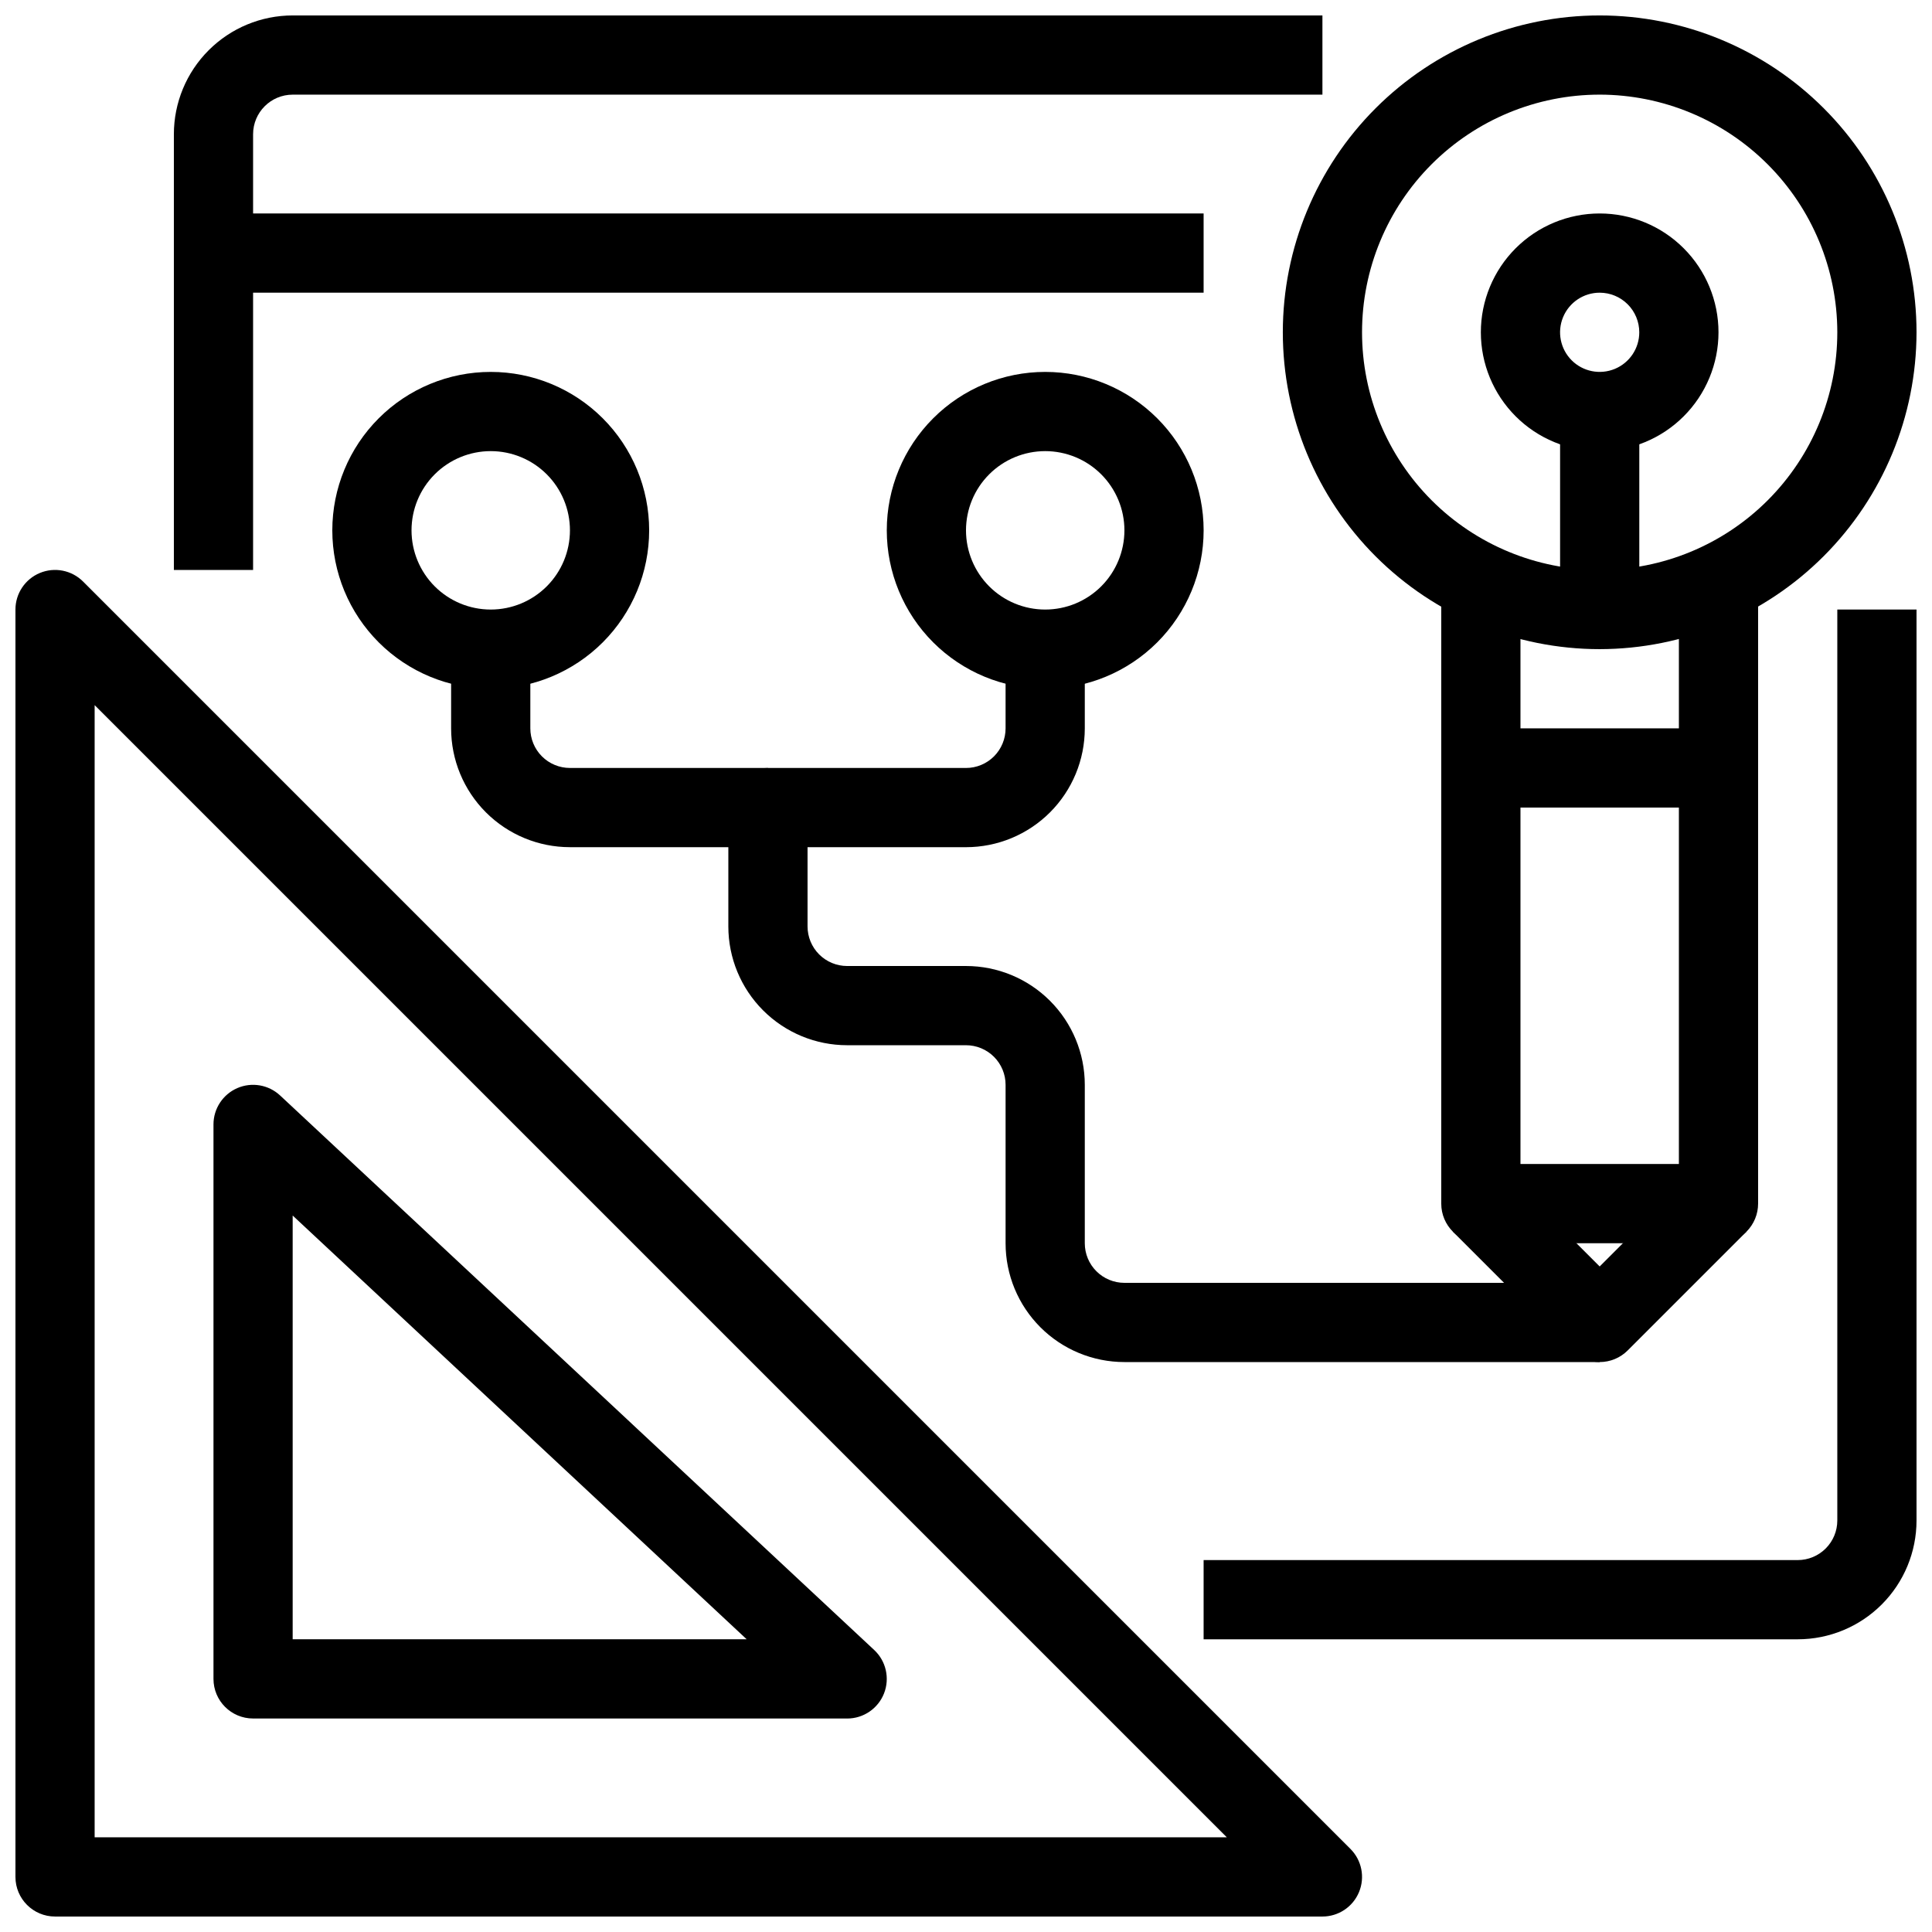
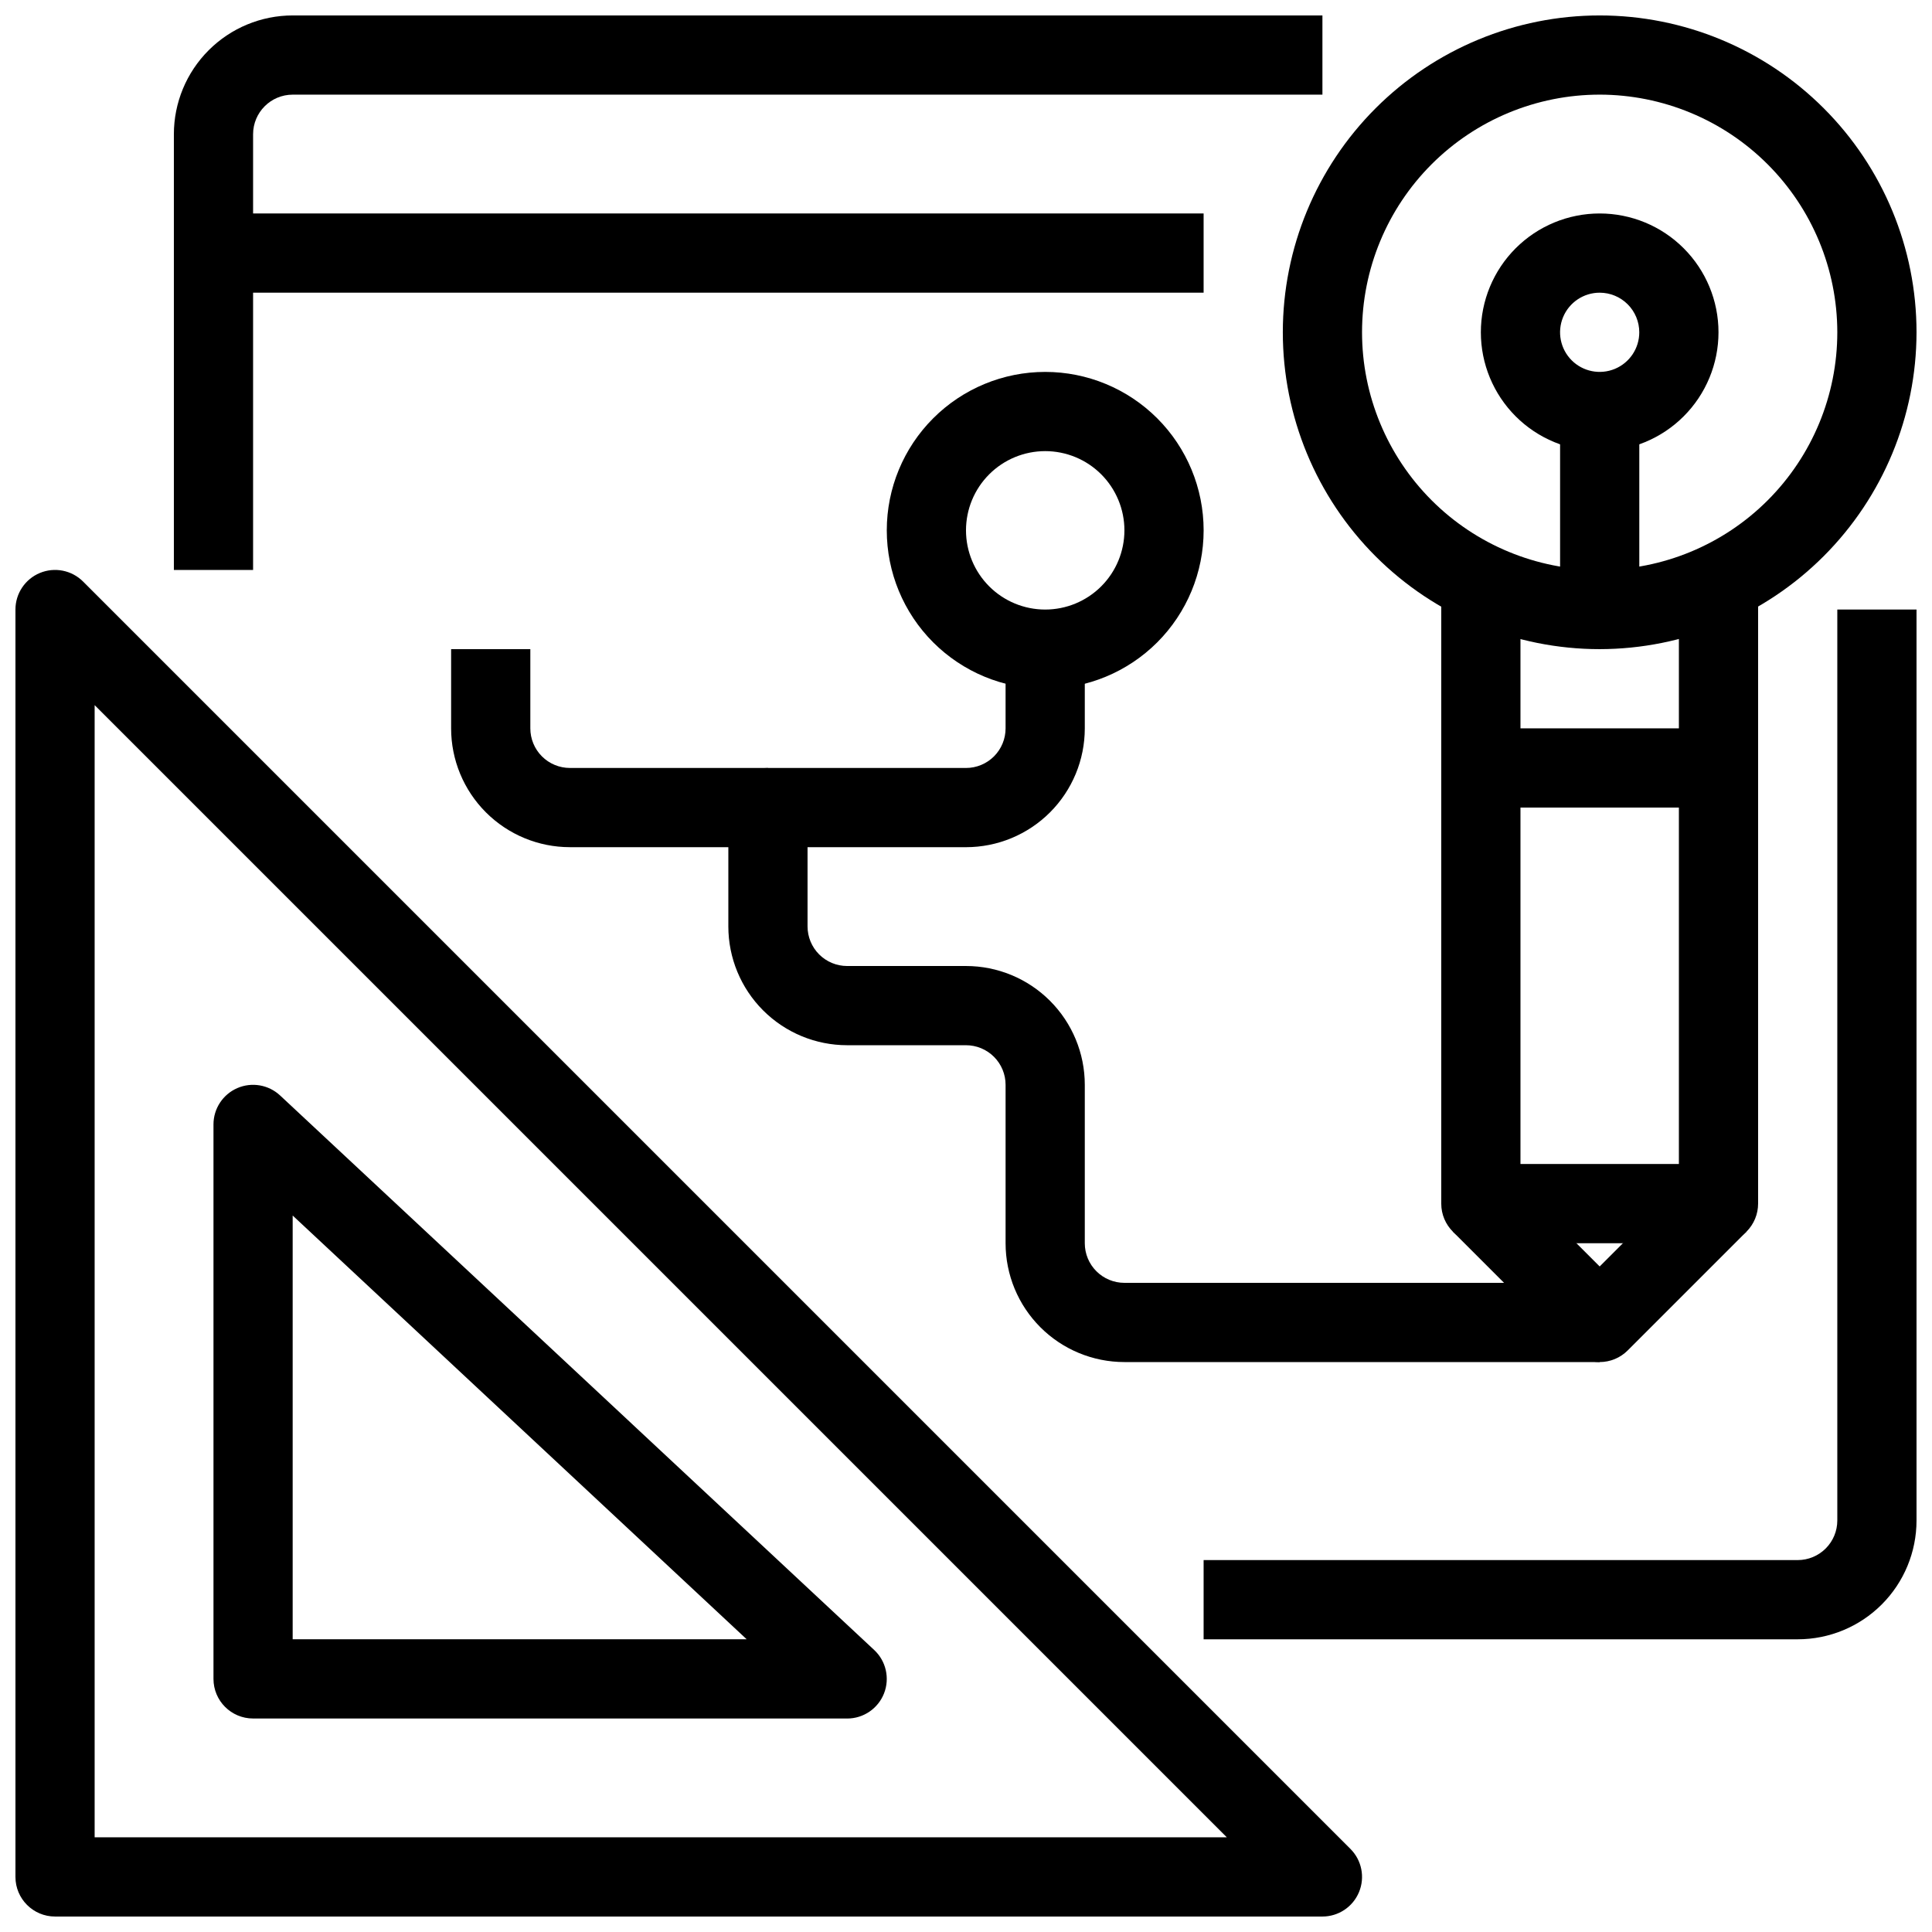
<svg xmlns="http://www.w3.org/2000/svg" width="800px" height="800px" version="1.1" viewBox="144 144 512 512">
  <defs>
    <clipPath id="d">
      <path d="m483 148.09h168.9v168.91h-168.9z" />
    </clipPath>
    <clipPath id="c">
      <path d="m148.09 295h356.91v356.9h-356.91z" />
    </clipPath>
    <clipPath id="b">
      <path d="m190 148.09h305v147.91h-305z" />
    </clipPath>
    <clipPath id="a">
      <path d="m462 305h189.9v274h-189.9z" />
    </clipPath>
  </defs>
  <g clip-path="url(#d)">
    <path d="m567.93 316.03c-22.27 0-43.625-8.848-59.375-24.594-15.746-15.75-24.594-37.105-24.594-59.375s8.848-43.629 24.594-59.375c15.75-15.746 37.105-24.594 59.375-24.594 22.27 0 43.629 8.848 59.375 24.594 15.75 15.746 24.594 37.105 24.594 59.375-0.023 22.262-8.879 43.605-24.621 59.348-15.742 15.742-37.086 24.594-59.348 24.621zm0-146.95c-16.699 0-32.719 6.637-44.531 18.445-11.809 11.809-18.445 27.828-18.445 44.531s6.637 32.719 18.445 44.531c11.812 11.809 27.832 18.445 44.531 18.445 16.703 0 32.723-6.637 44.531-18.445 11.812-11.812 18.445-27.828 18.445-44.531-0.016-16.699-6.656-32.707-18.461-44.512-11.809-11.809-27.816-18.449-44.516-18.465z" />
  </g>
  <path d="m599.42 473.47h-62.977c-5.797 0-10.496-4.699-10.496-10.496v-167.94h20.992v157.44h41.984v-157.44h20.992v167.94c0 2.781-1.105 5.453-3.074 7.422-1.969 1.965-4.637 3.074-7.422 3.074z" />
  <path d="m567.93 263.55c-8.352 0-16.359-3.316-22.266-9.223-5.902-5.906-9.223-13.914-9.223-22.266s3.32-16.359 9.223-22.266c5.906-5.906 13.914-9.223 22.266-9.223 8.352 0 16.363 3.316 22.266 9.223 5.906 5.906 9.223 13.914 9.223 22.266s-3.316 16.359-9.223 22.266c-5.902 5.906-13.914 9.223-22.266 9.223zm0-41.984c-4.242 0-8.07 2.559-9.695 6.481s-0.727 8.434 2.273 11.438c3.004 3 7.519 3.898 11.441 2.273s6.477-5.449 6.477-9.695c0-2.785-1.105-5.453-3.074-7.422s-4.637-3.074-7.422-3.074z" />
  <path d="m557.44 253.05h20.992v52.48h-20.992z" />
  <path d="m536.45 337.02h62.977v20.992h-62.977z" />
  <path d="m567.93 504.96c-2.781 0-5.453-1.105-7.418-3.074l-31.488-31.488 14.84-14.84 24.066 24.066 24.066-24.066 14.84 14.84-31.488 31.488h0.004c-1.969 1.969-4.637 3.074-7.422 3.074z" />
  <g clip-path="url(#c)">
    <path d="m494.46 651.9h-335.87c-5.797 0-10.496-4.699-10.496-10.496v-335.87c0-4.246 2.559-8.07 6.481-9.695s8.434-0.727 11.438 2.273l335.87 335.87v0.004c3 3 3.898 7.516 2.273 11.434-1.621 3.922-5.449 6.481-9.695 6.481zm-325.38-20.992h300.04l-300.04-300.04z" />
  </g>
  <path d="m368.51 599.42h-157.44c-5.797 0-10.496-4.699-10.496-10.496v-146.94c0-4.18 2.481-7.957 6.312-9.625 3.832-1.664 8.285-0.898 11.34 1.949l157.44 146.95c3.152 2.941 4.184 7.512 2.606 11.52-1.582 4.012-5.453 6.648-9.762 6.648zm-146.95-20.992h120.32l-120.32-112.3z" />
  <g clip-path="url(#b)">
    <path d="m211.07 295.04h-20.992v-115.46c0-8.352 3.316-16.359 9.223-22.266s13.914-9.223 22.266-9.223h272.89v20.992h-272.89c-5.797 0-10.496 4.699-10.496 10.496z" />
  </g>
  <g clip-path="url(#a)">
    <path d="m620.41 578.43h-157.44v-20.992h157.44c2.785 0 5.453-1.105 7.422-3.074s3.074-4.637 3.074-7.422v-241.41h20.992v241.41c0 8.352-3.316 16.363-9.223 22.266-5.902 5.906-13.914 9.223-22.266 9.223z" />
  </g>
  <path d="m200.57 200.57h262.4v20.992h-262.4z" />
-   <path d="m274.05 326.53c-11.137 0-21.816-4.426-29.688-12.297-7.875-7.875-12.297-18.555-12.297-29.688 0-11.137 4.422-21.816 12.297-29.688 7.871-7.875 18.551-12.297 29.688-12.297 11.133 0 21.812 4.422 29.688 12.297 7.871 7.871 12.297 18.551 12.297 29.688 0 11.133-4.426 21.812-12.297 29.688-7.875 7.871-18.555 12.297-29.688 12.297zm0-62.977c-5.566 0-10.906 2.211-14.844 6.148s-6.148 9.277-6.148 14.844c0 5.566 2.211 10.906 6.148 14.844s9.277 6.148 14.844 6.148 10.906-2.211 14.844-6.148 6.148-9.277 6.148-14.844c0-5.566-2.211-10.906-6.148-14.844s-9.277-6.148-14.844-6.148z" />
  <path d="m420.99 326.53c-11.137 0-21.816-4.426-29.688-12.297-7.875-7.875-12.297-18.555-12.297-29.688 0-11.137 4.422-21.816 12.297-29.688 7.871-7.875 18.551-12.297 29.688-12.297 11.133 0 21.812 4.422 29.688 12.297 7.871 7.871 12.297 18.551 12.297 29.688 0 11.133-4.426 21.812-12.297 29.688-7.875 7.871-18.555 12.297-29.688 12.297zm0-62.977c-5.57 0-10.91 2.211-14.844 6.148-3.938 3.938-6.148 9.277-6.148 14.844 0 5.566 2.211 10.906 6.148 14.844 3.934 3.938 9.273 6.148 14.844 6.148 5.566 0 10.906-2.211 14.844-6.148 3.934-3.938 6.148-9.277 6.148-14.844 0-5.566-2.215-10.906-6.148-14.844-3.938-3.938-9.277-6.148-14.844-6.148z" />
  <path d="m567.93 504.96h-125.95c-8.352 0-16.363-3.316-22.266-9.223-5.906-5.902-9.223-13.914-9.223-22.262v-41.984c0-2.785-1.105-5.457-3.074-7.422-1.969-1.969-4.641-3.074-7.422-3.074h-31.488c-8.352 0-16.363-3.32-22.266-9.223-5.906-5.906-9.223-13.914-9.223-22.266v-31.488c0-5.797 4.699-10.496 10.496-10.496h52.48c2.781 0 5.453-1.105 7.422-3.074s3.074-4.641 3.074-7.422v-20.992h20.992v20.992c0 8.352-3.32 16.359-9.223 22.266-5.906 5.902-13.914 9.223-22.266 9.223h-41.984v20.992c0 2.781 1.105 5.453 3.074 7.422s4.637 3.074 7.422 3.074h31.488c8.352 0 16.359 3.316 22.266 9.223 5.902 5.902 9.223 13.914 9.223 22.266v41.984c0 2.781 1.105 5.453 3.074 7.418 1.965 1.969 4.637 3.074 7.422 3.074h125.95z" />
  <path d="m347.52 368.51h-52.48c-8.352 0-16.359-3.32-22.266-9.223-5.906-5.906-9.223-13.914-9.223-22.266v-20.992h20.992v20.992c0 2.781 1.105 5.453 3.074 7.422s4.637 3.074 7.422 3.074h52.48z" />
</svg>